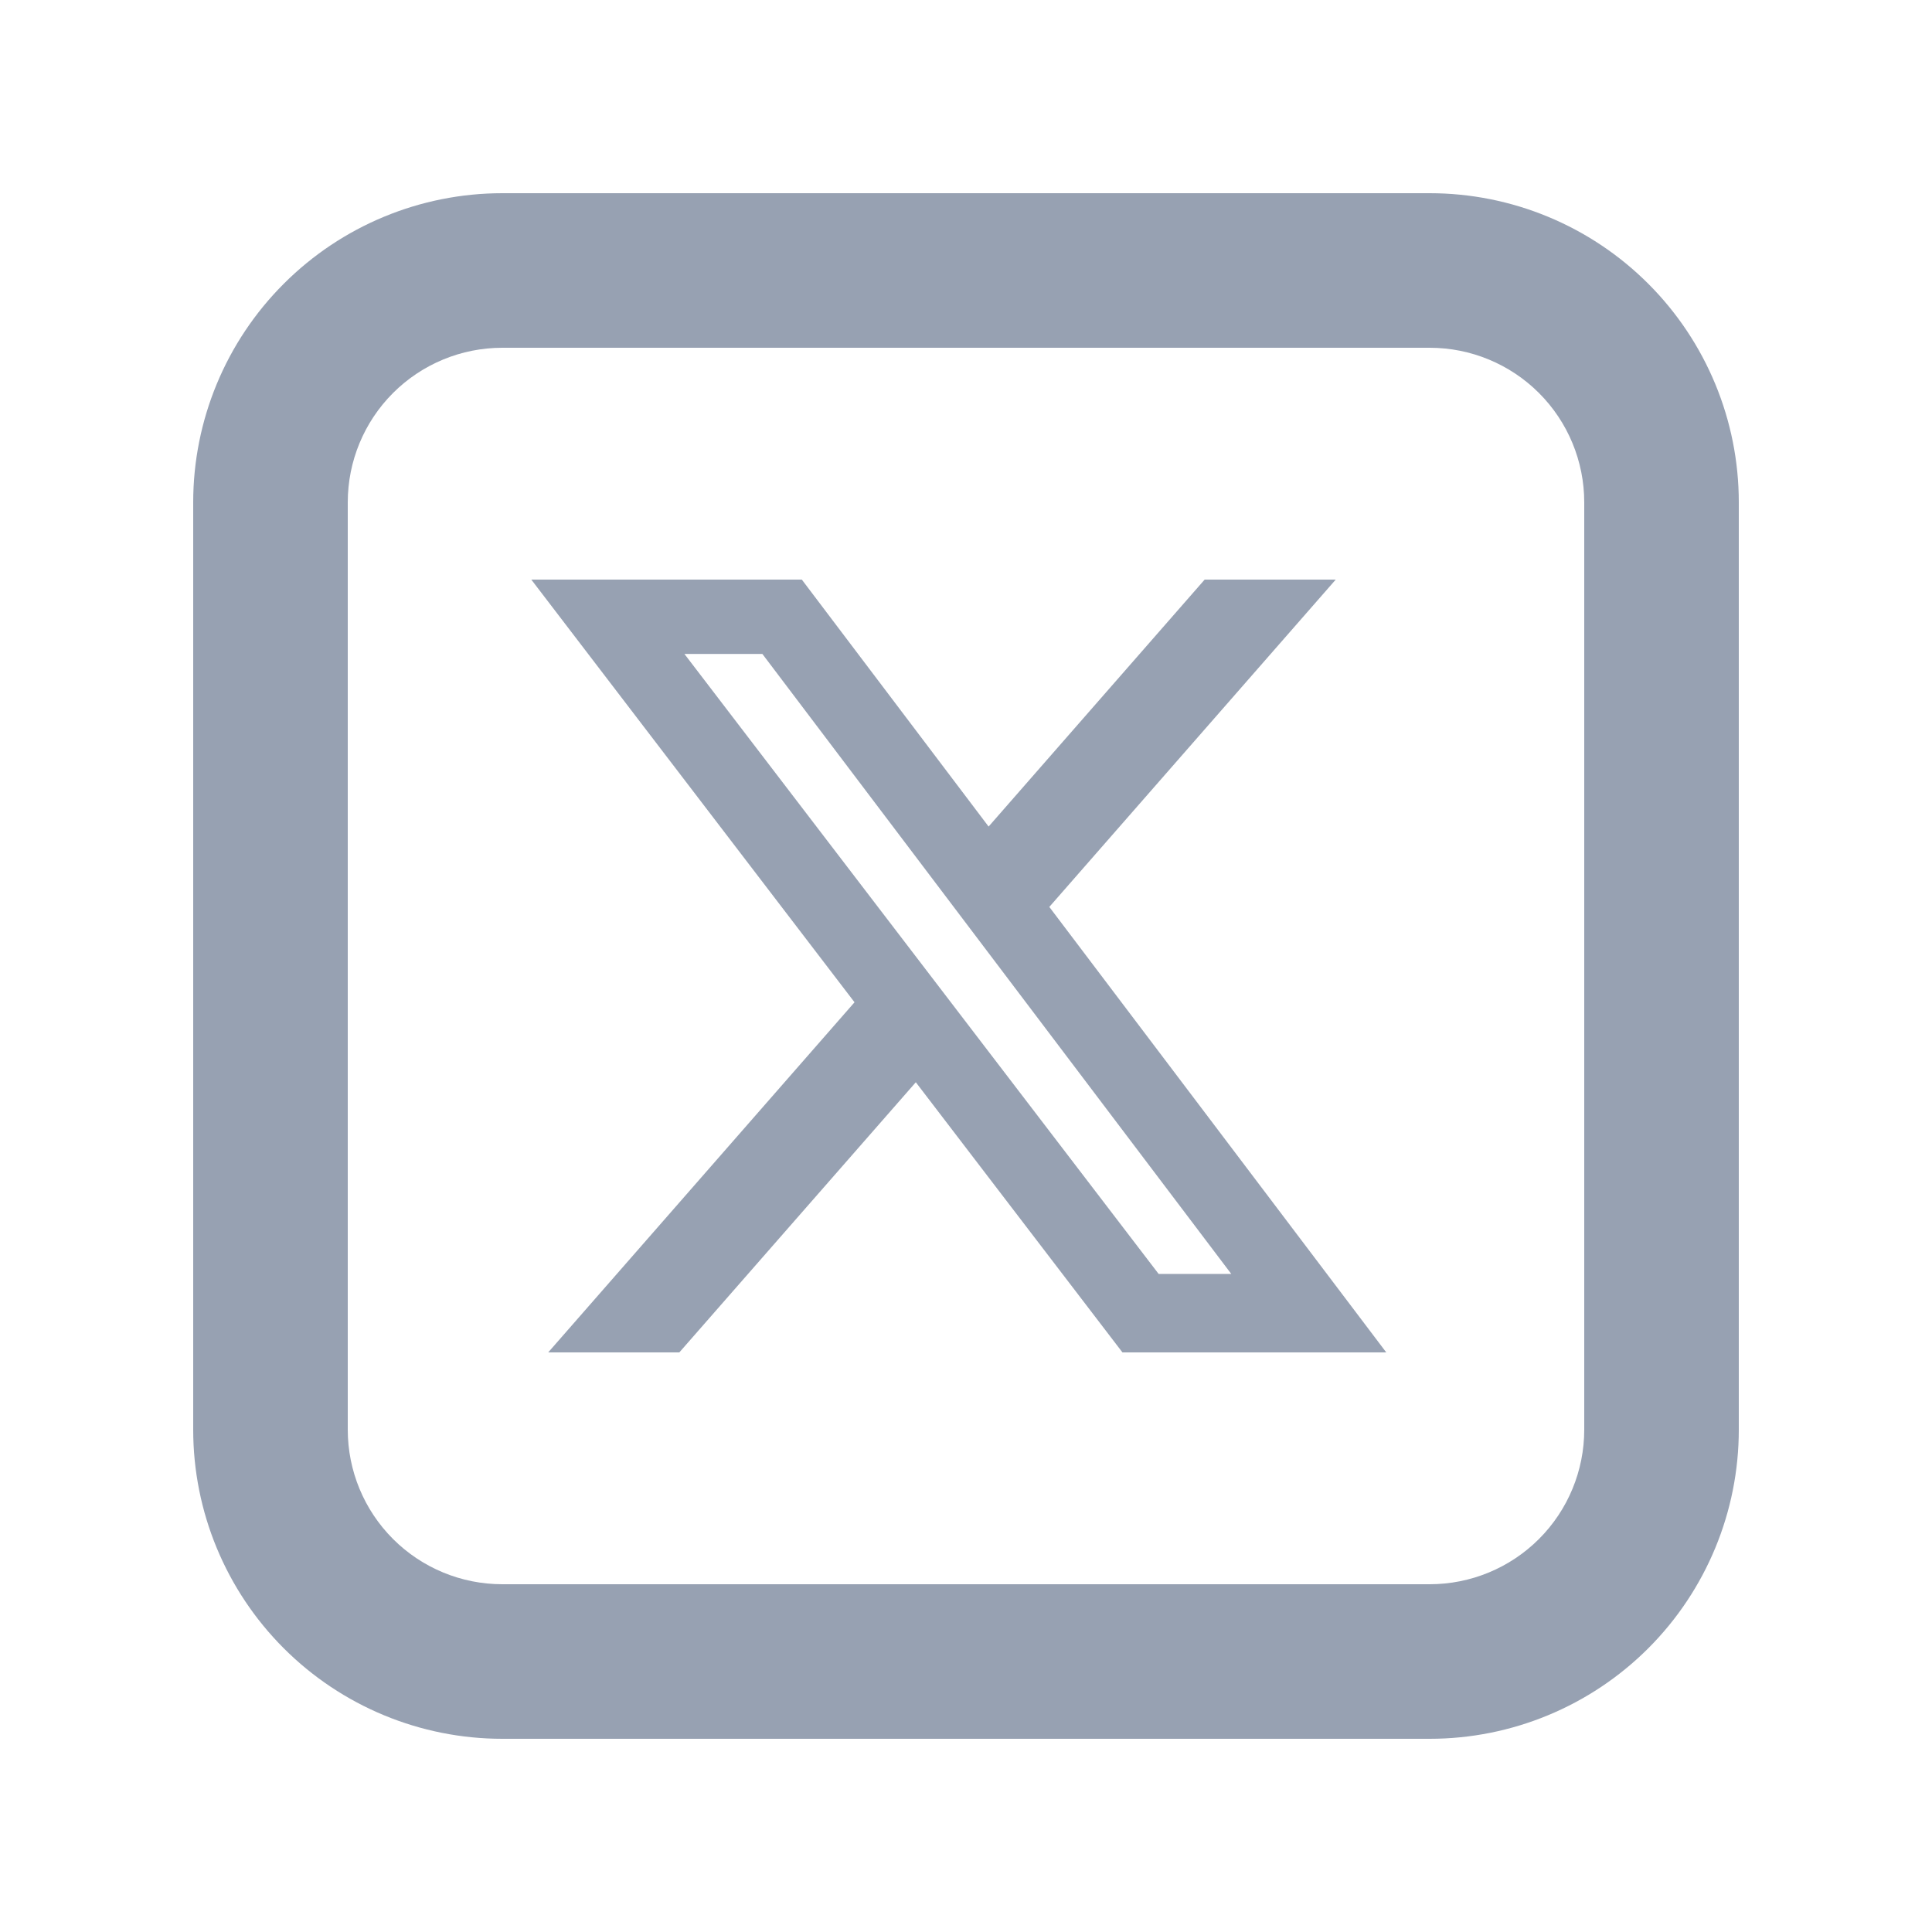
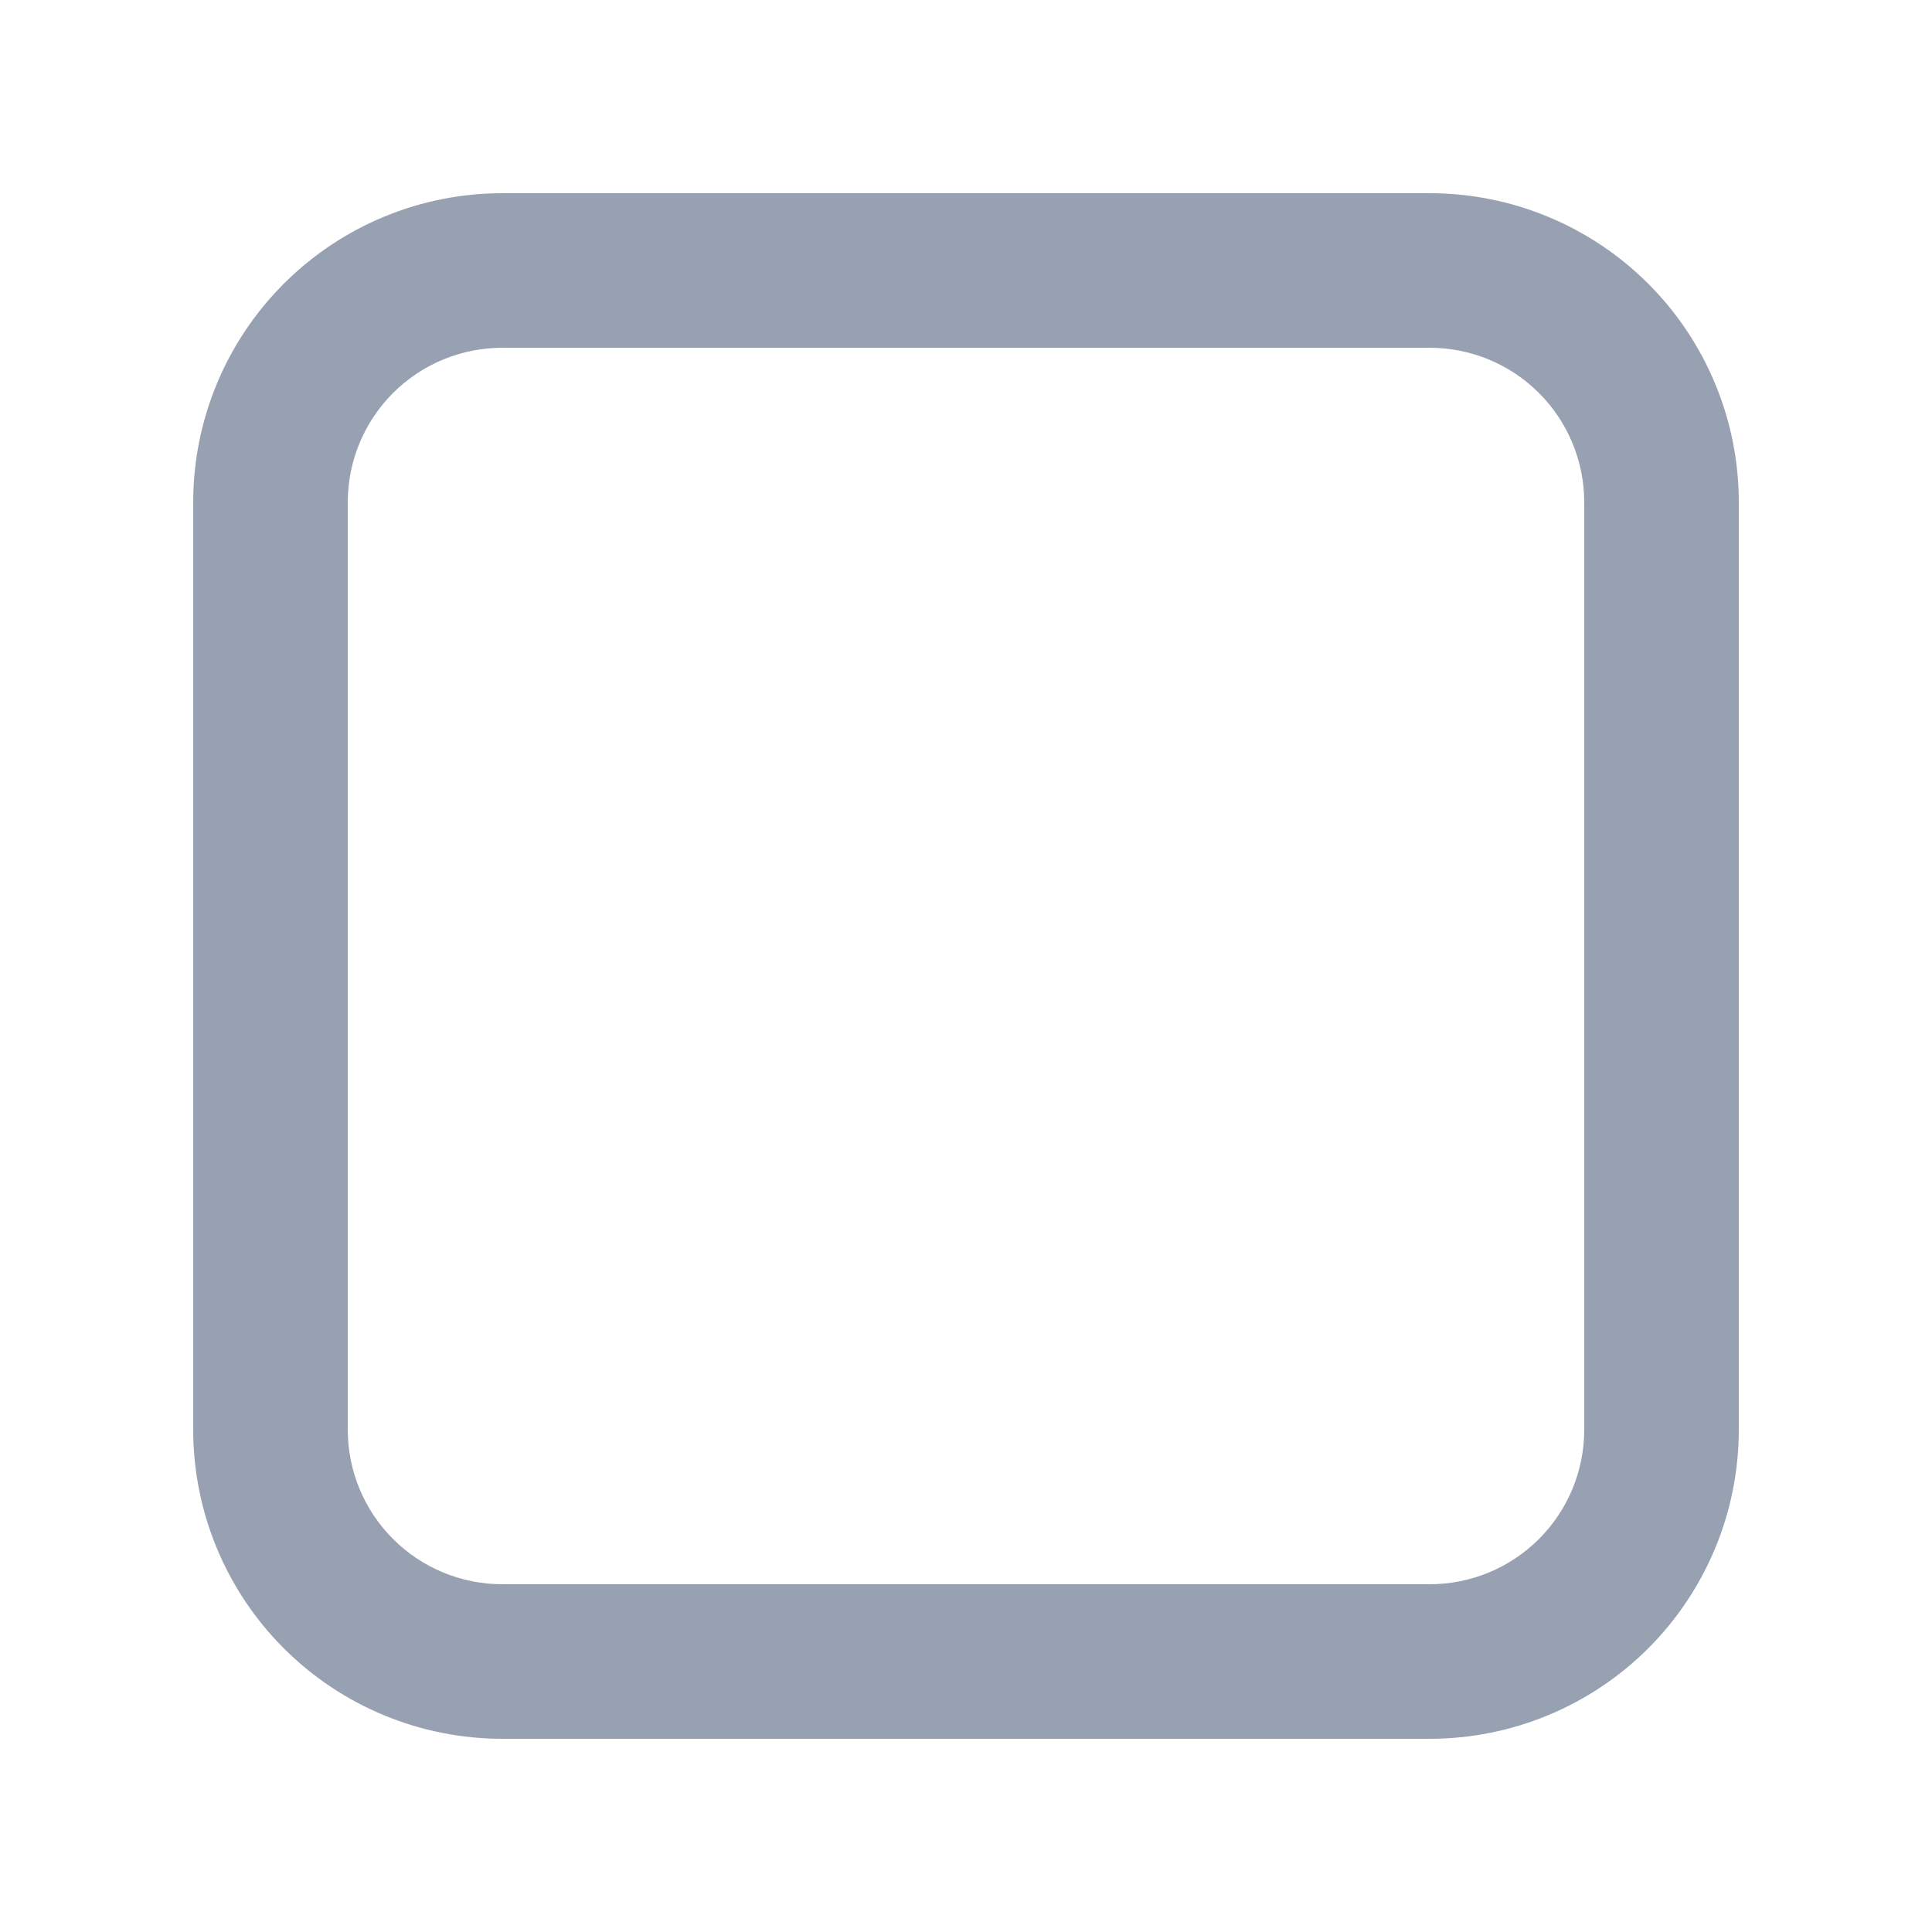
<svg xmlns="http://www.w3.org/2000/svg" width="40" height="40" viewBox="0 0 40 40" fill="none">
-   <path d="M24.941 12H27.655L21.725 18.777L28.701 28H23.239L18.961 22.407L14.065 28H11.35L17.692 20.751L11 12H16.601L20.468 17.113L24.941 12ZM23.988 26.375H25.492L15.784 13.539H14.17L23.988 26.375Z" fill="#97A1B2" />
-   <path d="M10.4 7.2C9.551 7.2 8.737 7.537 8.137 8.137C7.537 8.737 7.2 9.551 7.2 10.4V29.6C7.2 30.449 7.537 31.263 8.137 31.863C8.737 32.463 9.551 32.8 10.4 32.8H29.6C30.449 32.8 31.263 32.463 31.863 31.863C32.463 31.263 32.8 30.449 32.8 29.6V10.4C32.8 9.551 32.463 8.737 31.863 8.137C31.263 7.537 30.449 7.2 29.6 7.2H10.4ZM10.4 4H29.6C31.297 4 32.925 4.674 34.126 5.875C35.326 7.075 36 8.703 36 10.4V29.6C36 31.297 35.326 32.925 34.126 34.126C32.925 35.326 31.297 36 29.6 36H10.4C8.703 36 7.075 35.326 5.875 34.126C4.674 32.925 4 31.297 4 29.6V10.4C4 8.703 4.674 7.075 5.875 5.875C7.075 4.674 8.703 4 10.4 4Z" fill="#97A1B2" />
+   <path d="M10.4 7.2C9.551 7.2 8.737 7.537 8.137 8.137C7.537 8.737 7.2 9.551 7.2 10.4V29.6C7.2 30.449 7.537 31.263 8.137 31.863C8.737 32.463 9.551 32.8 10.4 32.8H29.6C30.449 32.8 31.263 32.463 31.863 31.863C32.463 31.263 32.8 30.449 32.8 29.6V10.4C32.8 9.551 32.463 8.737 31.863 8.137C31.263 7.537 30.449 7.2 29.6 7.2H10.4M10.4 4H29.6C31.297 4 32.925 4.674 34.126 5.875C35.326 7.075 36 8.703 36 10.4V29.6C36 31.297 35.326 32.925 34.126 34.126C32.925 35.326 31.297 36 29.6 36H10.4C8.703 36 7.075 35.326 5.875 34.126C4.674 32.925 4 31.297 4 29.6V10.4C4 8.703 4.674 7.075 5.875 5.875C7.075 4.674 8.703 4 10.4 4Z" fill="#97A1B2" />
</svg>